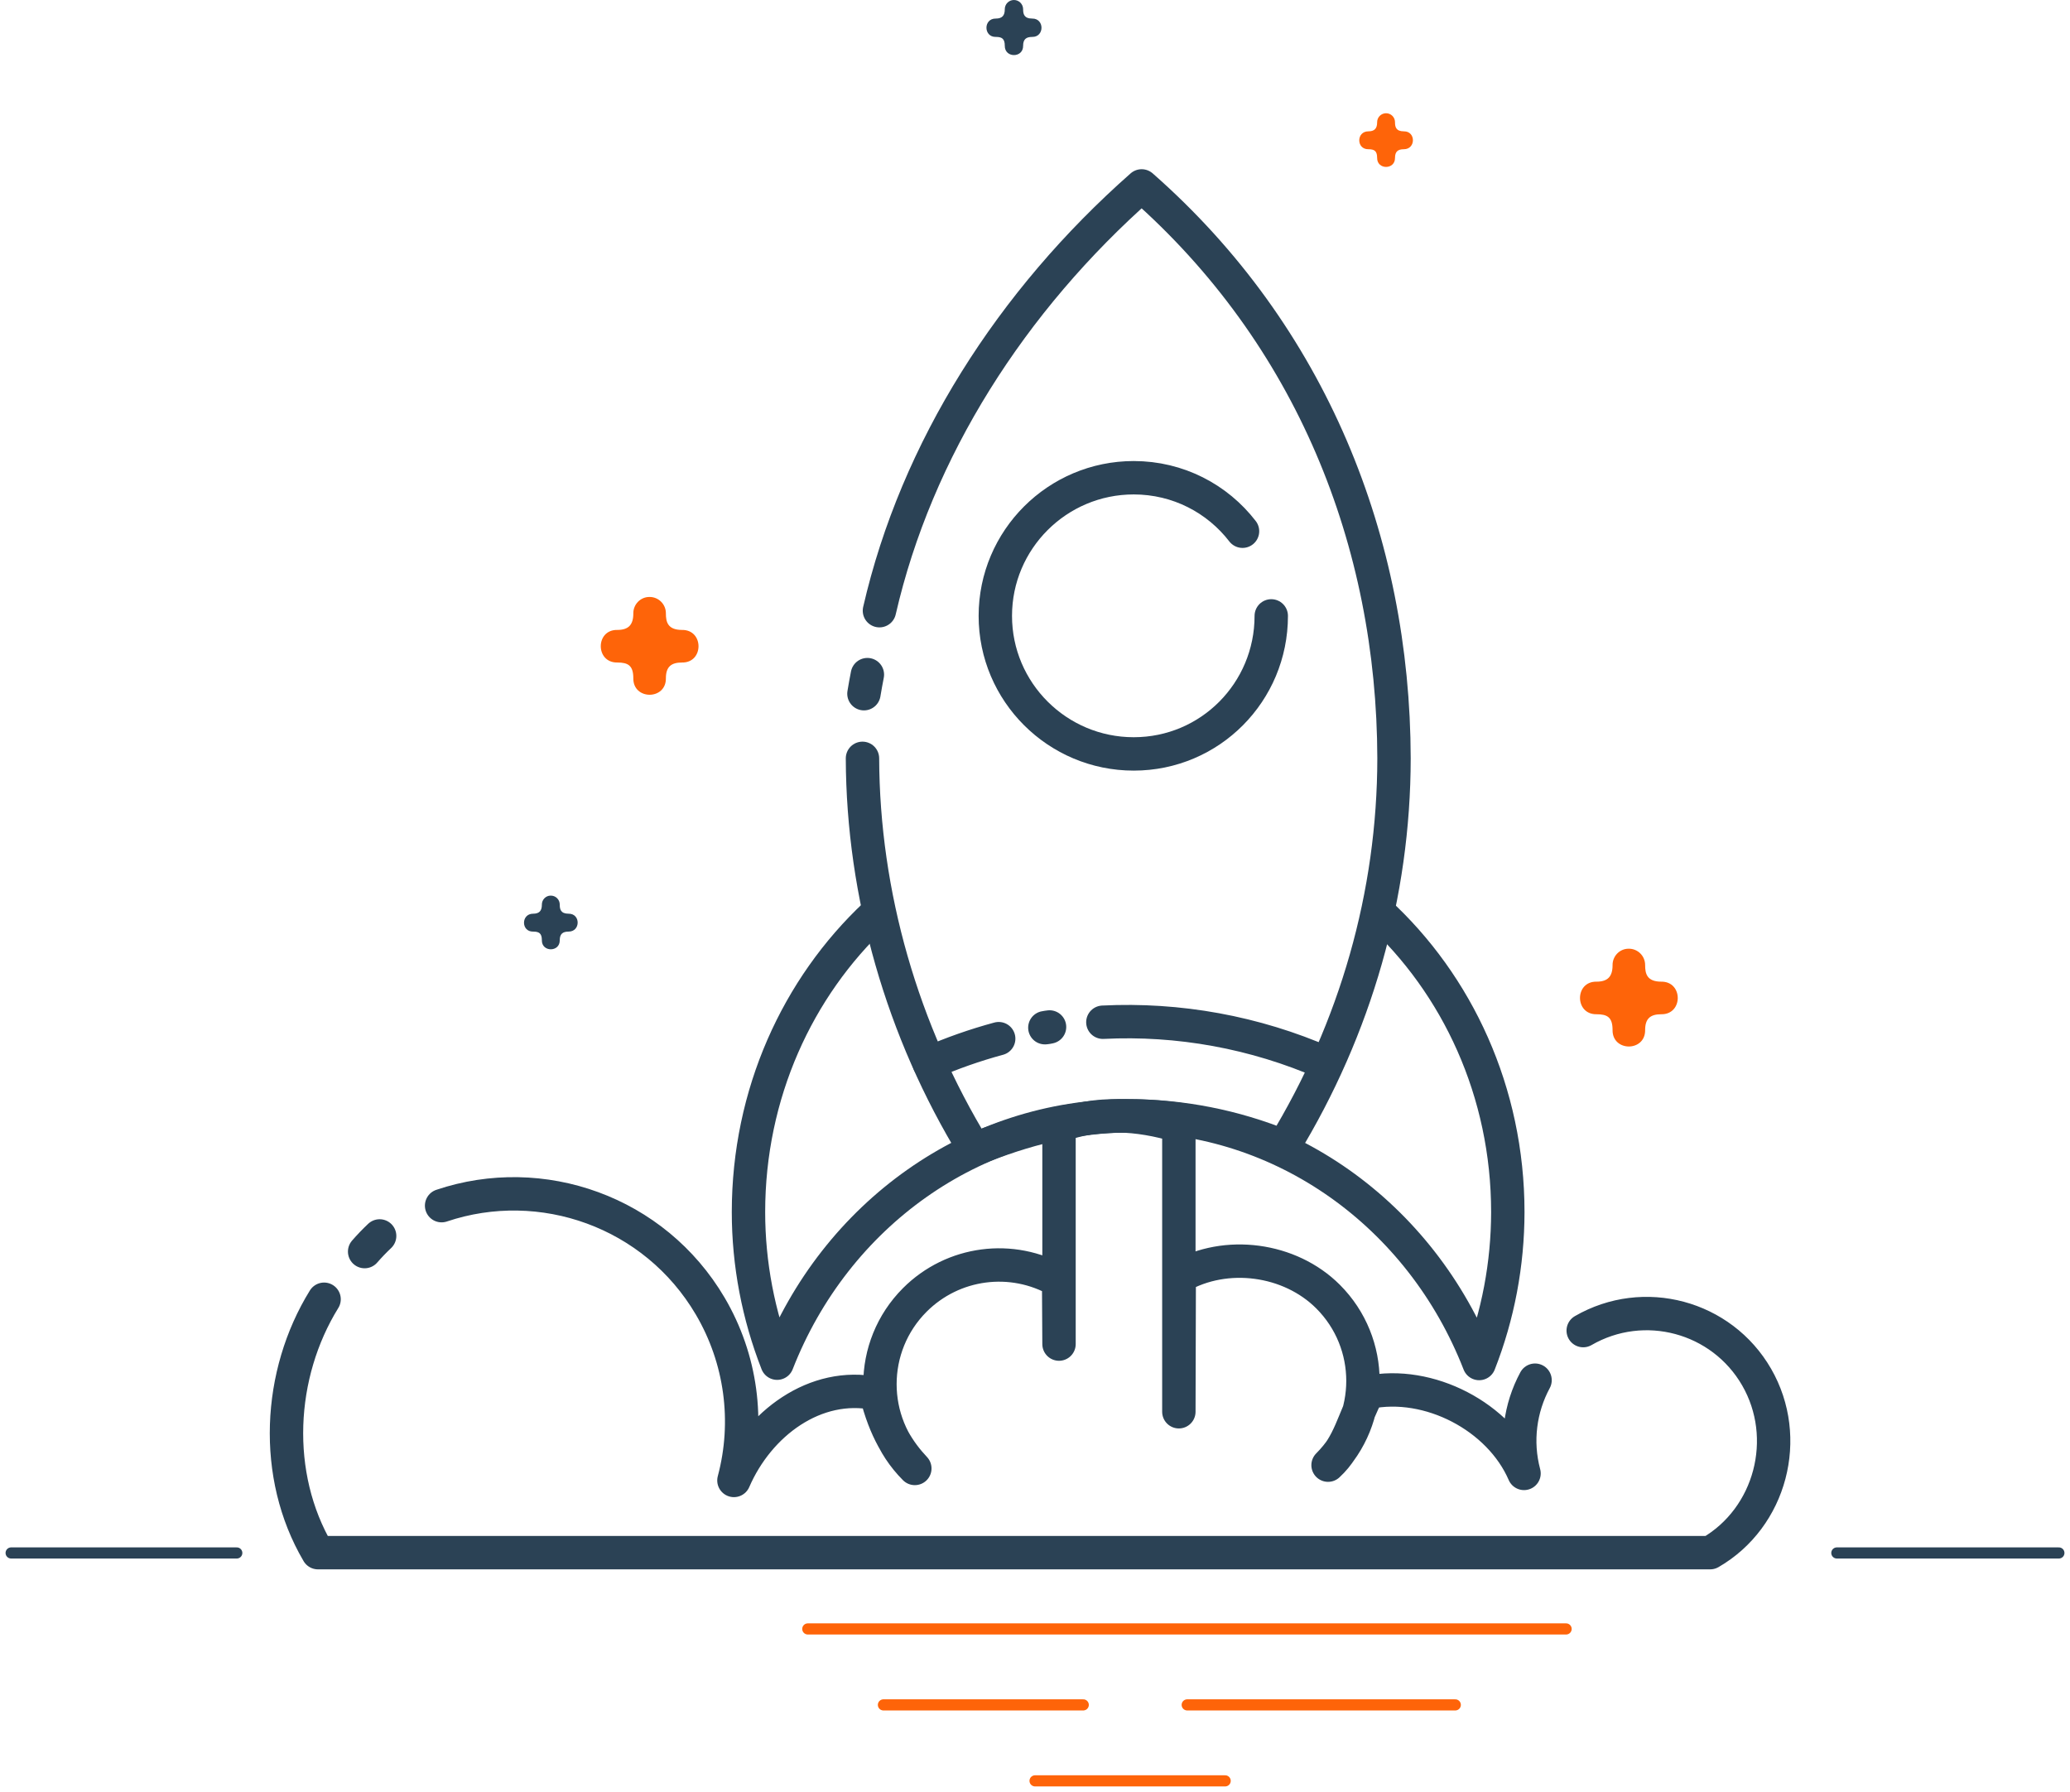
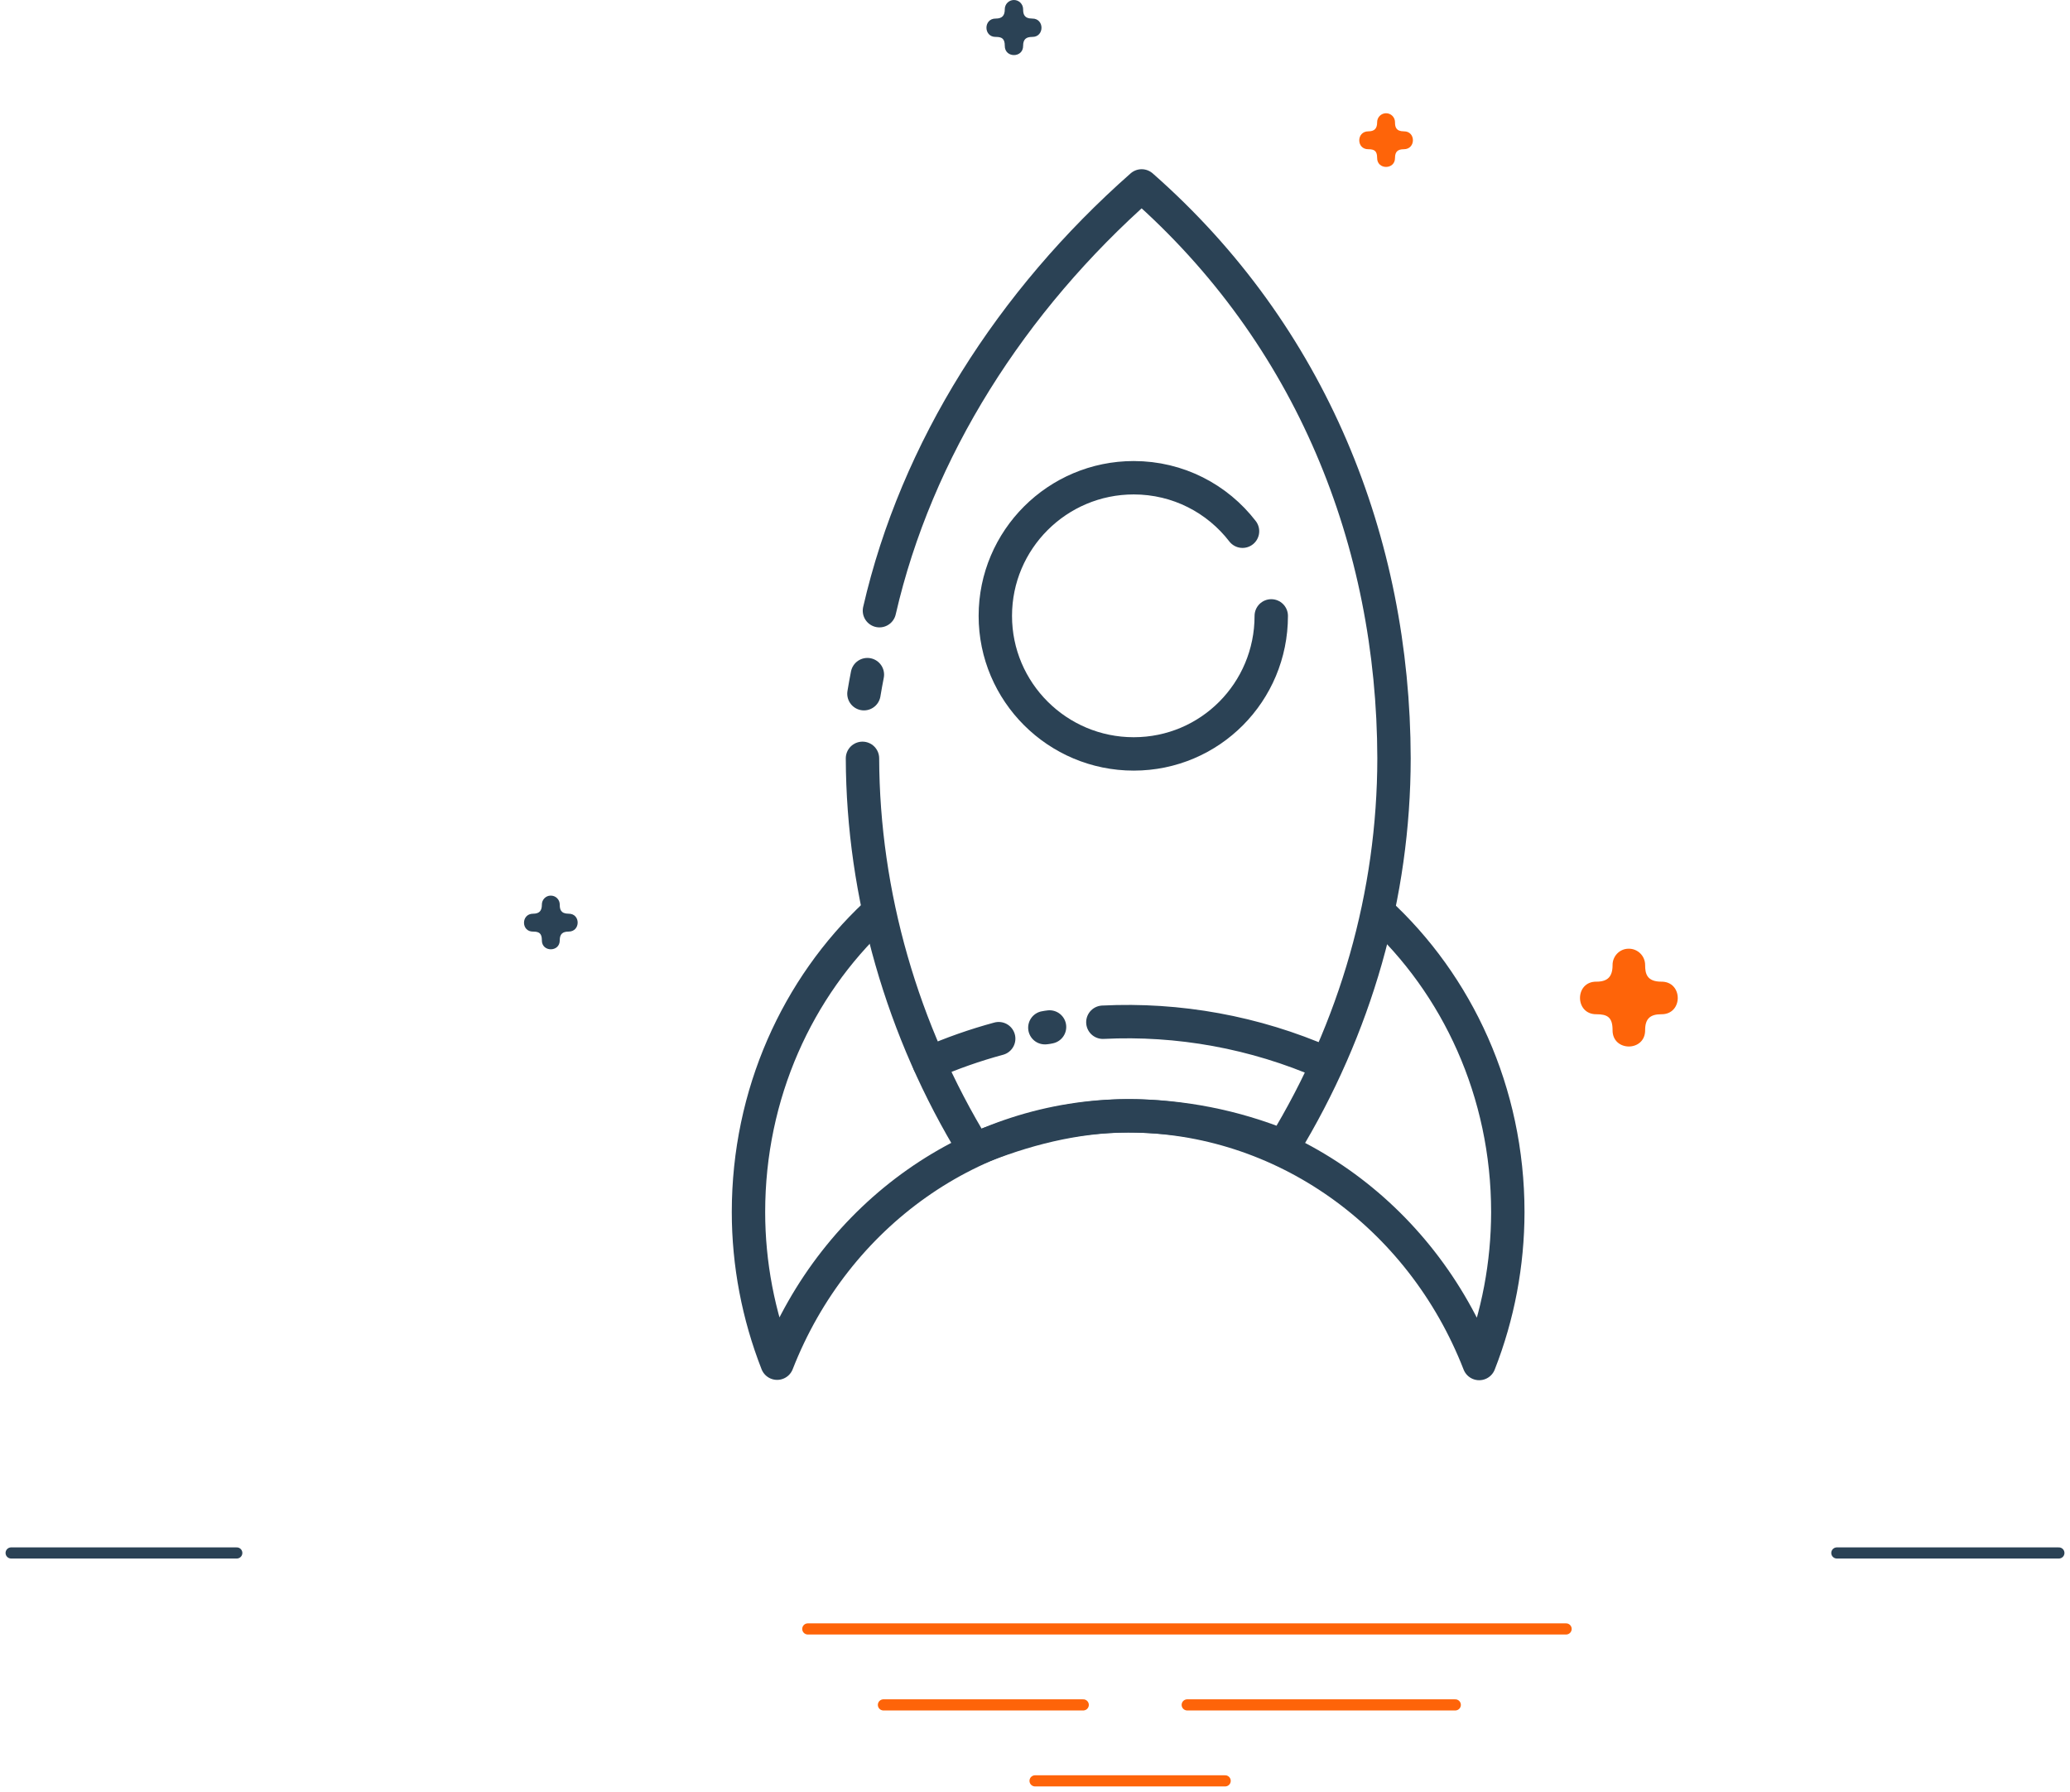
<svg xmlns="http://www.w3.org/2000/svg" width="186" height="161" viewBox="0 0 186 161" fill="none">
  <path d="M1 139.525H21.276" stroke="#2B4255" stroke-linecap="round" stroke-linejoin="round" />
  <path d="M72.584 146.351H140.723" stroke="#FE6409" stroke-linecap="round" stroke-linejoin="round" />
  <path d="M79.38 153.175H97.336" stroke="#FE6409" stroke-linecap="round" stroke-linejoin="round" />
  <path d="M106.676 153.175H130.765" stroke="#FE6409" stroke-linecap="round" stroke-linejoin="round" />
  <path d="M93.005 160H110.088" stroke="#FE6409" stroke-linecap="round" stroke-linejoin="round" />
-   <path fill-rule="evenodd" clip-rule="evenodd" d="M58.348 53.634C57.54 53.634 56.895 54.312 56.907 55.12C56.907 56.136 56.474 56.596 55.467 56.596C53.488 56.562 53.488 59.552 55.467 59.523C56.437 59.523 56.907 59.793 56.907 60.936C56.88 62.915 59.862 62.915 59.834 60.936C59.834 59.897 60.32 59.523 61.281 59.523C63.26 59.558 63.26 56.568 61.281 56.596C59.976 56.596 59.834 55.849 59.834 55.12C59.845 54.294 59.174 53.621 58.348 53.634Z" fill="#FE6409" />
  <path fill-rule="evenodd" clip-rule="evenodd" d="M49.481 80.466C49.038 80.466 48.683 80.838 48.69 81.282C48.69 81.839 48.452 82.092 47.9 82.092C46.813 82.092 46.813 83.715 47.9 83.699C48.432 83.699 48.69 83.846 48.69 84.475C48.673 85.561 50.313 85.561 50.297 84.475C50.297 83.905 50.564 83.699 51.091 83.699C52.178 83.699 52.178 82.077 51.091 82.092C50.375 82.092 50.297 81.682 50.297 81.282C50.304 80.828 49.935 80.459 49.481 80.466Z" fill="#2B4255" />
  <path fill-rule="evenodd" clip-rule="evenodd" d="M124.534 10.174C124.09 10.181 123.736 10.546 123.743 10.99C123.743 11.547 123.504 11.8 122.952 11.8C121.865 11.8 121.865 13.423 122.952 13.407C123.484 13.407 123.743 13.554 123.743 14.182C123.726 15.269 125.365 15.269 125.349 14.182C125.349 13.612 125.616 13.407 126.143 13.407C127.23 13.407 127.23 11.785 126.143 11.8C125.427 11.8 125.349 11.39 125.349 10.99C125.356 10.537 124.987 10.167 124.534 10.174Z" fill="#FE6409" />
  <path fill-rule="evenodd" clip-rule="evenodd" d="M146.337 85.236C145.529 85.236 144.884 85.913 144.897 86.722C144.897 87.737 144.463 88.197 143.456 88.197C141.477 88.163 141.477 91.153 143.456 91.125C144.426 91.125 144.897 91.394 144.897 92.537C144.869 94.517 147.852 94.517 147.824 92.537C147.824 91.499 148.31 91.125 149.27 91.125C151.249 91.159 151.249 88.169 149.27 88.197C147.965 88.197 147.824 87.45 147.824 86.722C147.834 85.896 147.164 85.223 146.337 85.236Z" fill="#FE6409" />
  <path fill-rule="evenodd" clip-rule="evenodd" d="M91.096 0C90.641 0.007 90.278 0.382 90.285 0.837C90.285 1.409 90.041 1.668 89.474 1.668C88.359 1.651 88.359 3.333 89.474 3.317C90.02 3.317 90.285 3.468 90.285 4.112C90.271 5.227 91.949 5.227 91.933 4.112C91.933 3.527 92.207 3.317 92.748 3.317C93.862 3.334 93.862 1.652 92.748 1.668C92.013 1.668 91.933 1.247 91.933 0.837C91.936 0.372 91.561 -0.007 91.096 0Z" fill="#2B4255" />
  <path d="M78.661 82.159C71.662 88.721 67.255 98.268 67.255 108.9C67.255 113.557 68.142 118.166 69.829 122.475C75.081 109.036 87.538 100.256 101.37 100.251C115.211 100.251 127.669 109.055 132.911 122.505C134.607 118.186 135.48 113.567 135.485 108.9C135.485 98.119 130.956 88.453 123.786 81.886" stroke="#2B4255" stroke-width="3" stroke-miterlimit="100" stroke-linejoin="round" />
  <path d="M83.489 95.516C85.528 94.623 87.617 93.891 89.738 93.318M94.096 92.31C94.838 92.174 93.349 92.409 94.096 92.31M99.098 91.842C105.89 91.504 112.741 92.729 119.103 95.518" stroke="#2B4255" stroke-width="3" stroke-miterlimit="100" stroke-linecap="round" stroke-linejoin="round" />
  <path d="M77.498 68.133C77.538 80.347 81.055 92.631 87.568 103.264C91.971 101.462 96.613 100.261 101.378 100.251C106.172 100.251 110.919 101.188 115.341 102.996C121.833 92.354 125.249 80.347 125.259 68.133C125.221 48.688 117.83 30.101 102.583 16.703C90.881 27.021 82.343 40.395 79.022 54.867M77.939 60.612C77.826 61.182 77.724 61.753 77.629 62.325" stroke="#2B4255" stroke-width="3" stroke-miterlimit="100" stroke-linecap="round" stroke-linejoin="round" />
-   <path d="M39.68 108.322C48.654 105.3 58.82 108.856 63.815 117.343C66.596 122.068 67.364 127.713 65.947 133.01C68.159 127.897 73.265 124.083 78.72 125.204C79.529 128.501 80.794 130.433 82.202 131.932C78.022 127.75 78.022 120.971 82.202 116.789C85.628 113.362 90.928 112.664 95.124 115.087L95.158 120.759V101.154C98.638 99.844 102.245 100.055 105.926 101.154V126.838L105.96 114.716C110.155 112.293 115.908 113.066 119.333 116.493C123.514 120.675 123.514 127.454 119.333 131.636C121.282 129.847 121.616 127.468 122.93 125.098C128.385 123.976 134.731 127.265 136.942 132.378C136.169 129.486 136.584 126.502 137.932 124.002M142.259 119.547C147.715 116.396 154.691 118.266 157.841 123.723C160.991 129.181 159.122 136.347 153.666 139.498H28.572C24.48 132.544 24.965 123.449 29.121 116.73M32.764 112.448C33.19 111.958 33.64 111.489 34.113 111.042" stroke="#2B4255" stroke-width="3" stroke-linecap="round" stroke-linejoin="round" />
  <path d="M114.229 55.334C114.229 62.18 108.73 67.735 101.869 67.735C95.013 67.735 89.435 62.177 89.435 55.334C89.435 48.485 95.011 42.922 101.869 42.922C105.861 42.922 109.392 44.804 111.647 47.728" stroke="#2B4255" stroke-width="3" stroke-miterlimit="34.178" stroke-linecap="round" stroke-linejoin="round" />
  <path d="M165.049 139.525H185.001" stroke="#2B4255" stroke-linecap="round" stroke-linejoin="round" />
</svg>